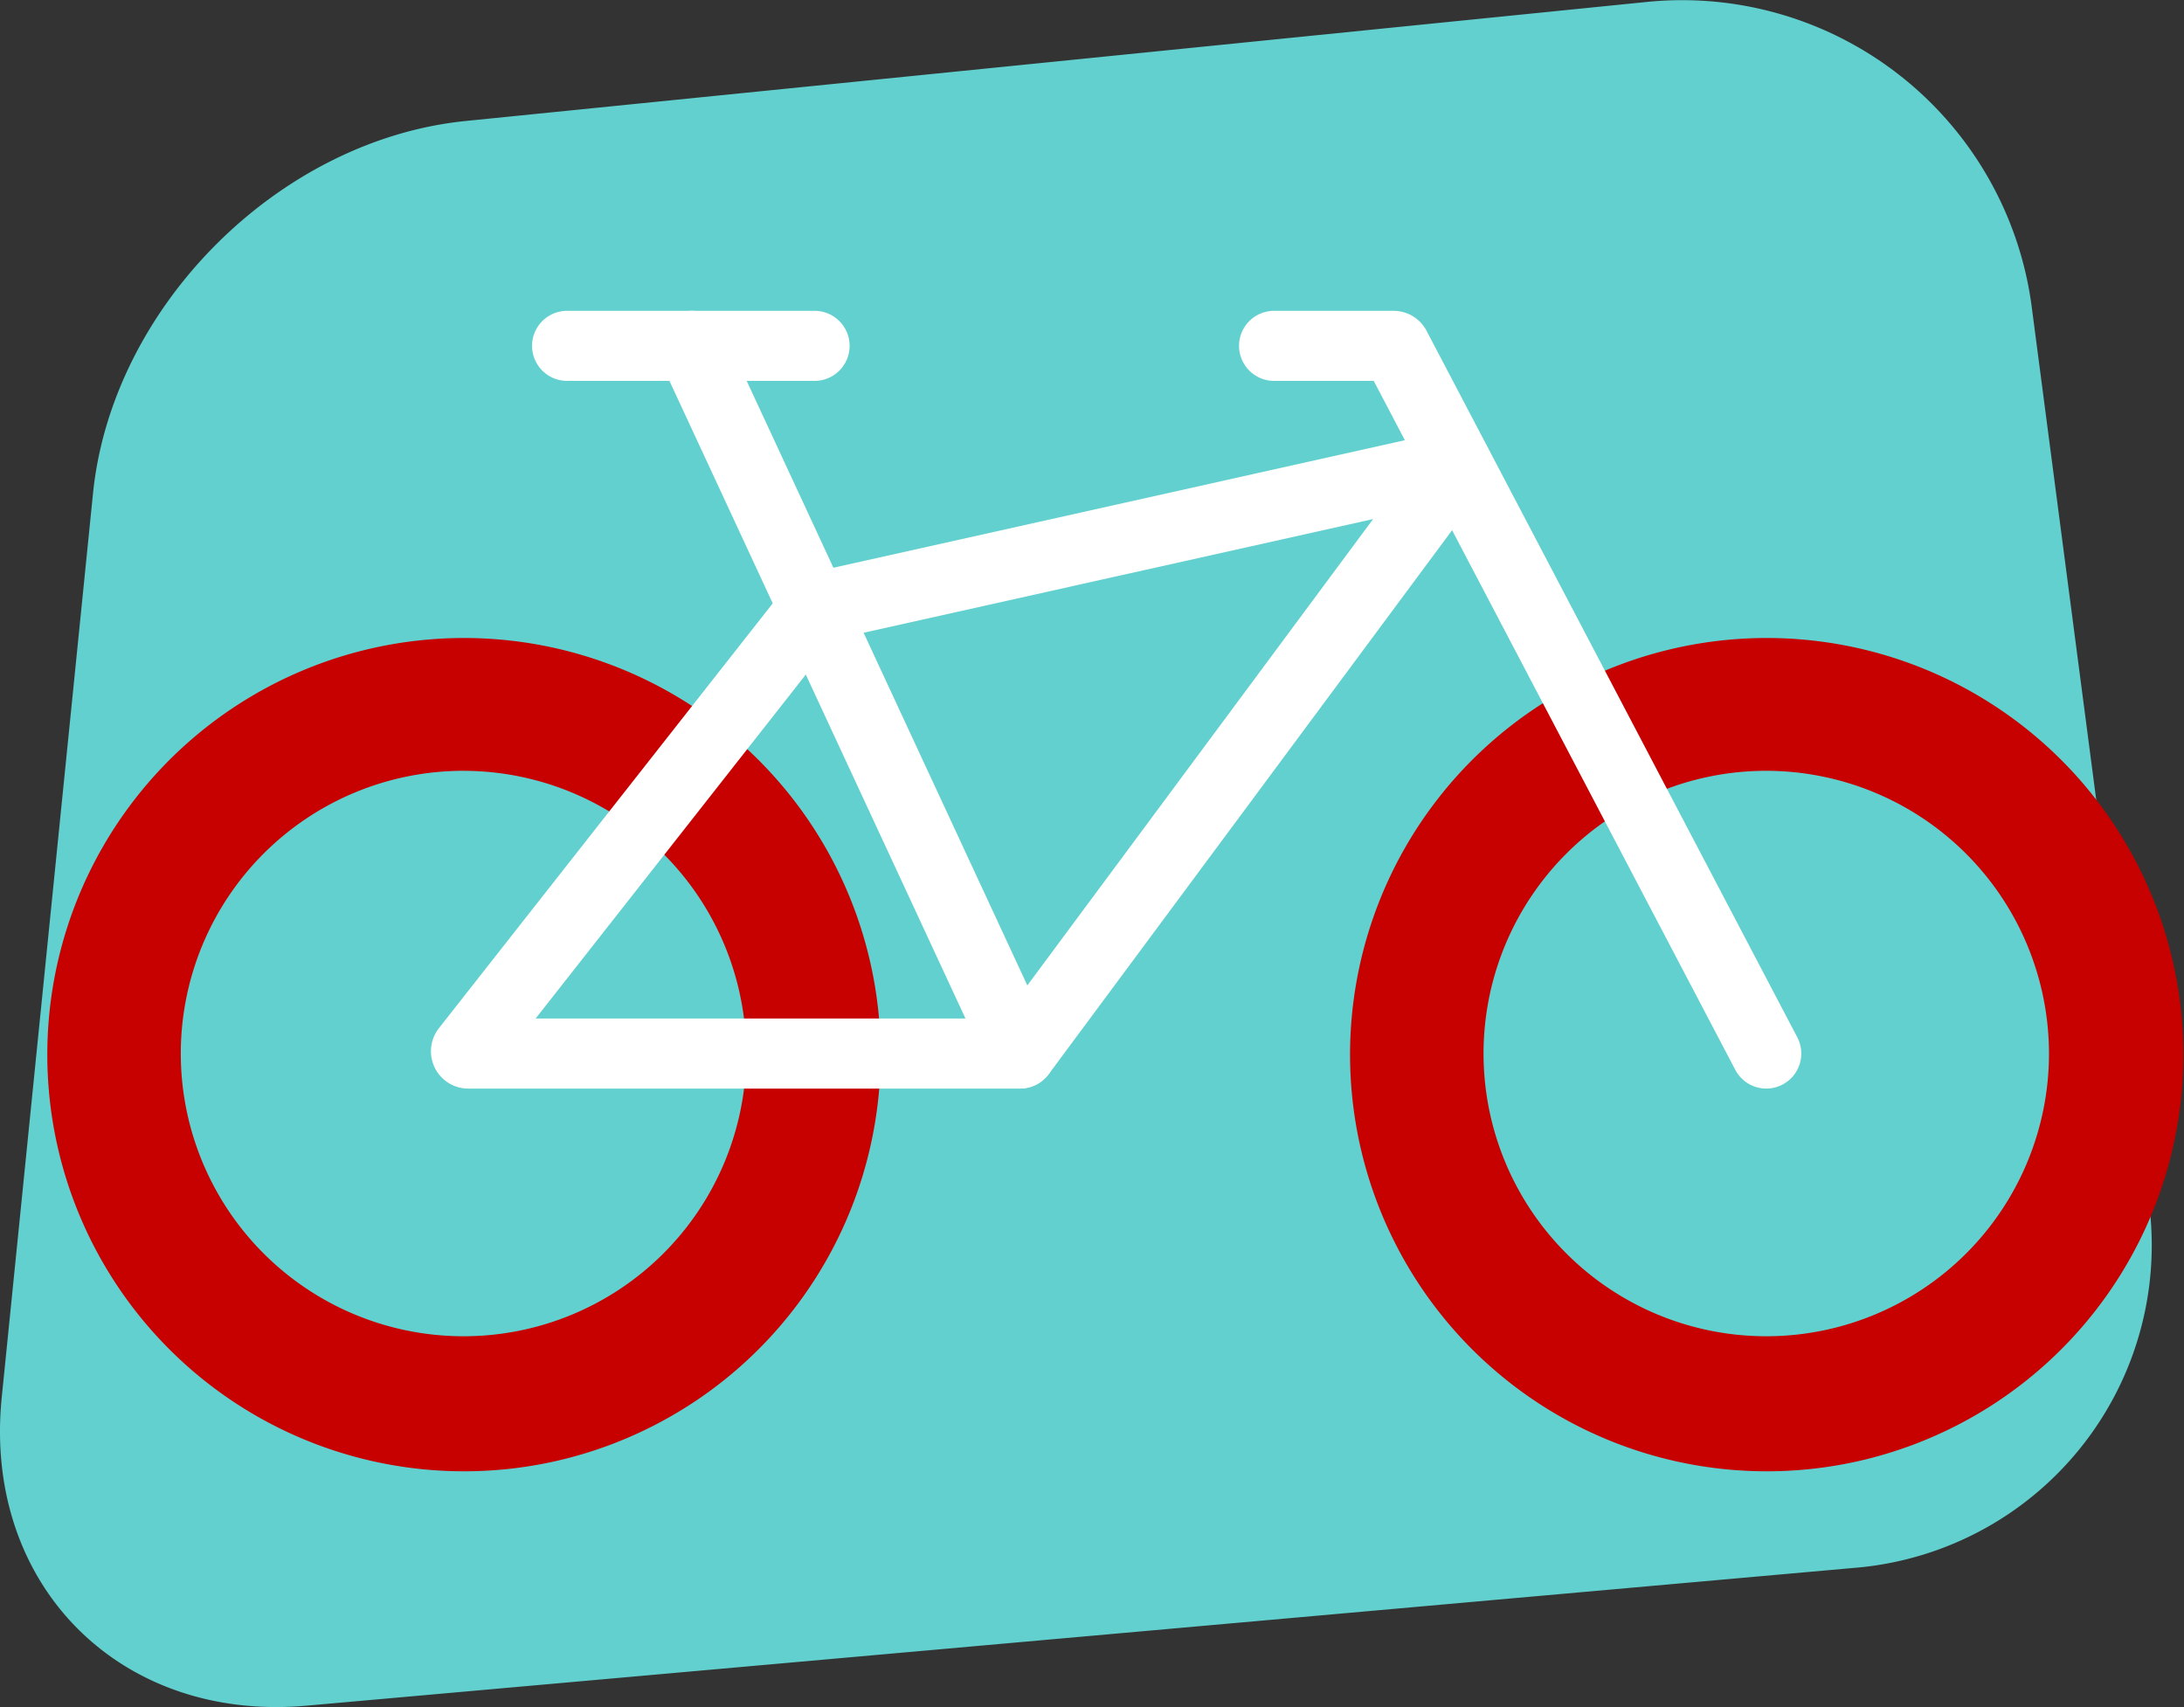
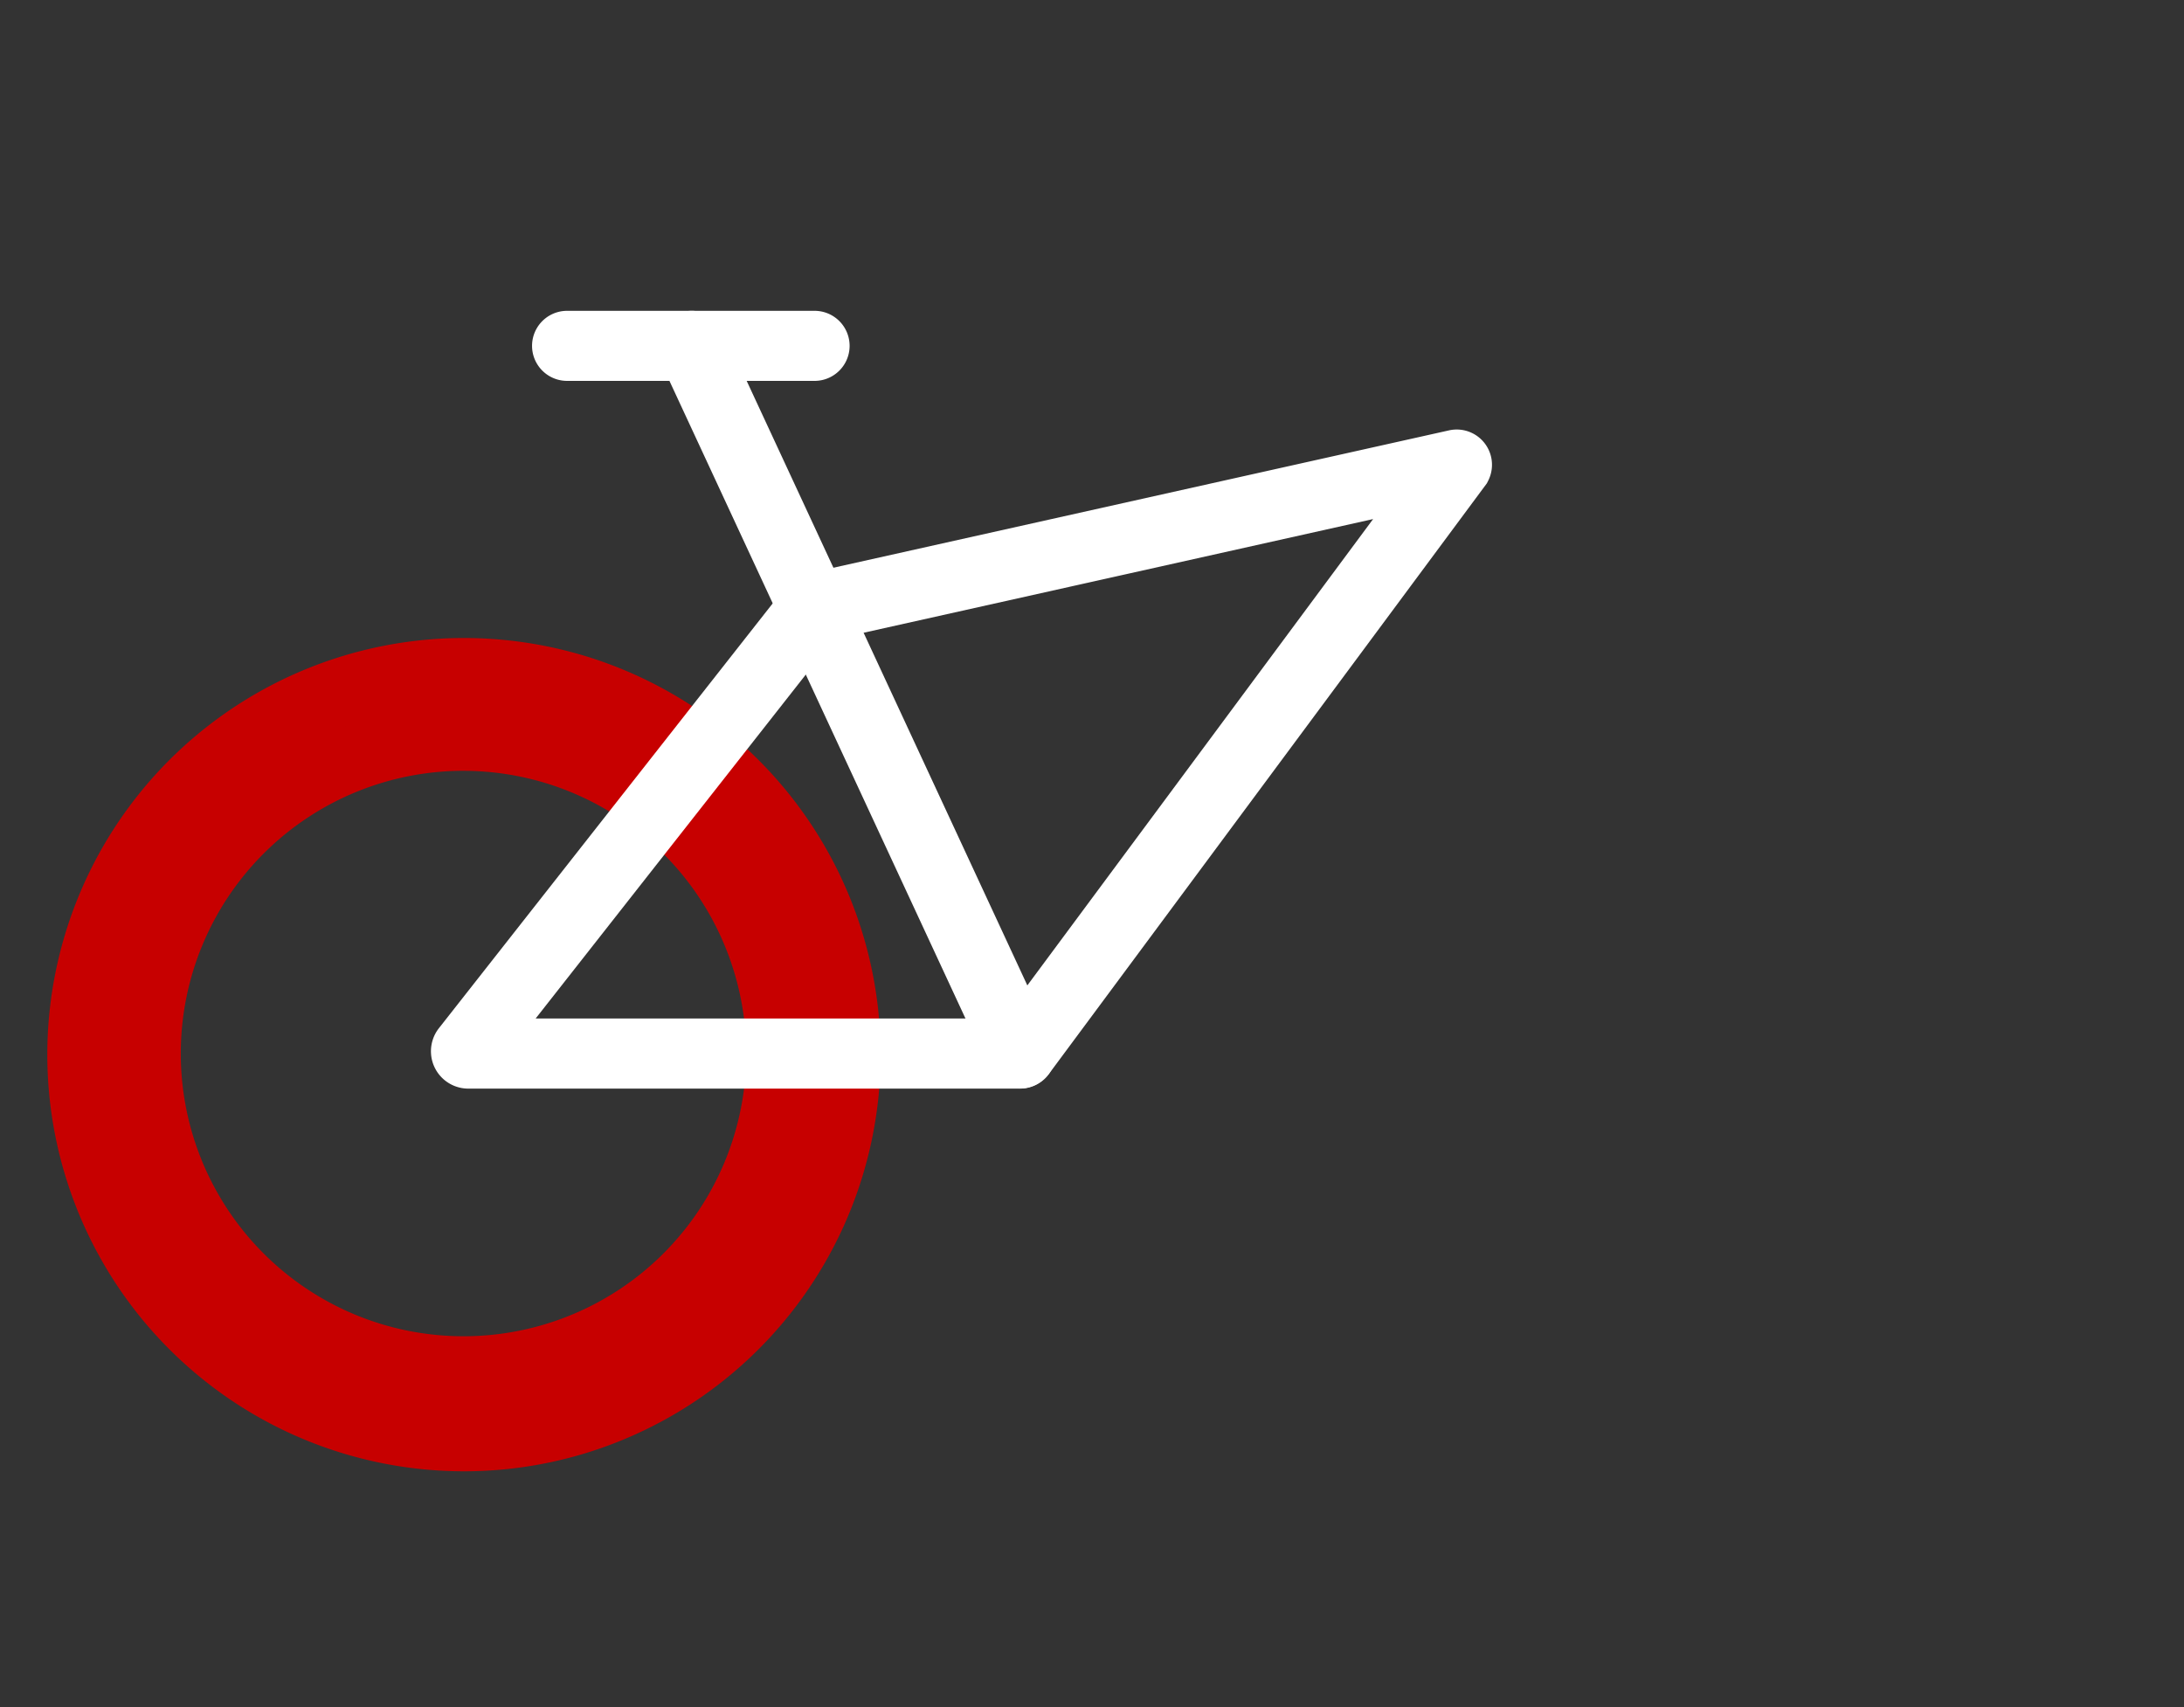
<svg xmlns="http://www.w3.org/2000/svg" width="134.464" height="105.101" viewBox="0 0 134.464 105.101">
  <rect x="0" y="0" width="134.464" height="105.101" fill="#333333" stroke="none" />
  <g transform="translate(-329.046 -1473.45)">
-     <path d="M32.828.035A21.71,21.71,0,0,1,56.386,18.7L63.6,73.835A19.929,19.929,0,0,1,45.451,96.462l-95.27,8.482C-61.343,105.97-69.742,97.47-68.58,85.96l5.618-55.643c1.163-11.51,11.436-21.78,22.946-22.94Z" transform="translate(397.733 1473.522)" fill="#61d0ce" />
    <path d="M23.72,687.09a23.652,23.652,0,1,1,9.234-1.865,23.574,23.574,0,0,1-9.234,1.865m0-43.128A19.407,19.407,0,1,0,43.128,663.37,19.429,19.429,0,0,0,23.72,643.963" transform="translate(333.863 874.945)" fill="#c70000" stroke="#c70000" stroke-width="4" />
-     <path d="M2354.823,687.09a23.652,23.652,0,1,1,9.234-1.865,23.572,23.572,0,0,1-9.234,1.865m0-43.128a19.407,19.407,0,1,0,19.408,19.407,19.43,19.43,0,0,0-19.408-19.407" transform="translate(-1917.033 874.945)" fill="#c70000" stroke="#c70000" stroke-width="4" />
-     <path d="M2109.6,47.9a2.156,2.156,0,0,1-1.911-1.155L2085.429,4.328h-6.135a2.156,2.156,0,0,1,0-4.313h7.352a2.294,2.294,0,0,1,2.037,1.231l22.823,43.495A2.157,2.157,0,0,1,2109.6,47.9" transform="translate(-1671.806 1492.572)" fill="#fff" />
    <path d="M667.284,253H633.369a2.3,2.3,0,0,1-1.809-3.721L652.9,222.12a2.306,2.306,0,0,1,1.307-.824l39.53-8.82a2.171,2.171,0,0,1,2.427,3.089l-.084.167-26.944,36.335a2.309,2.309,0,0,1-1.848.93m-29.774-4.313h28.761l22.8-30.75-33.231,7.415Zm57.177-32h0m-.455-2.084h0Z" transform="translate(-275.49 1287.474)" fill="#fff" />
    <path d="M829.449,4.327H814.21a2.156,2.156,0,0,1,0-4.313h15.238a2.156,2.156,0,0,1,0,4.313" transform="translate(-450.25 1492.573)" fill="#fff" />
    <path d="M1057.573,47.885a2.157,2.157,0,0,1-1.957-1.249L1035.387,3.065a2.156,2.156,0,0,1,3.912-1.816l20.229,43.572a2.157,2.157,0,0,1-1.954,3.065" transform="translate(-665.705 1492.586)" fill="#fff" />
  </g>
</svg>